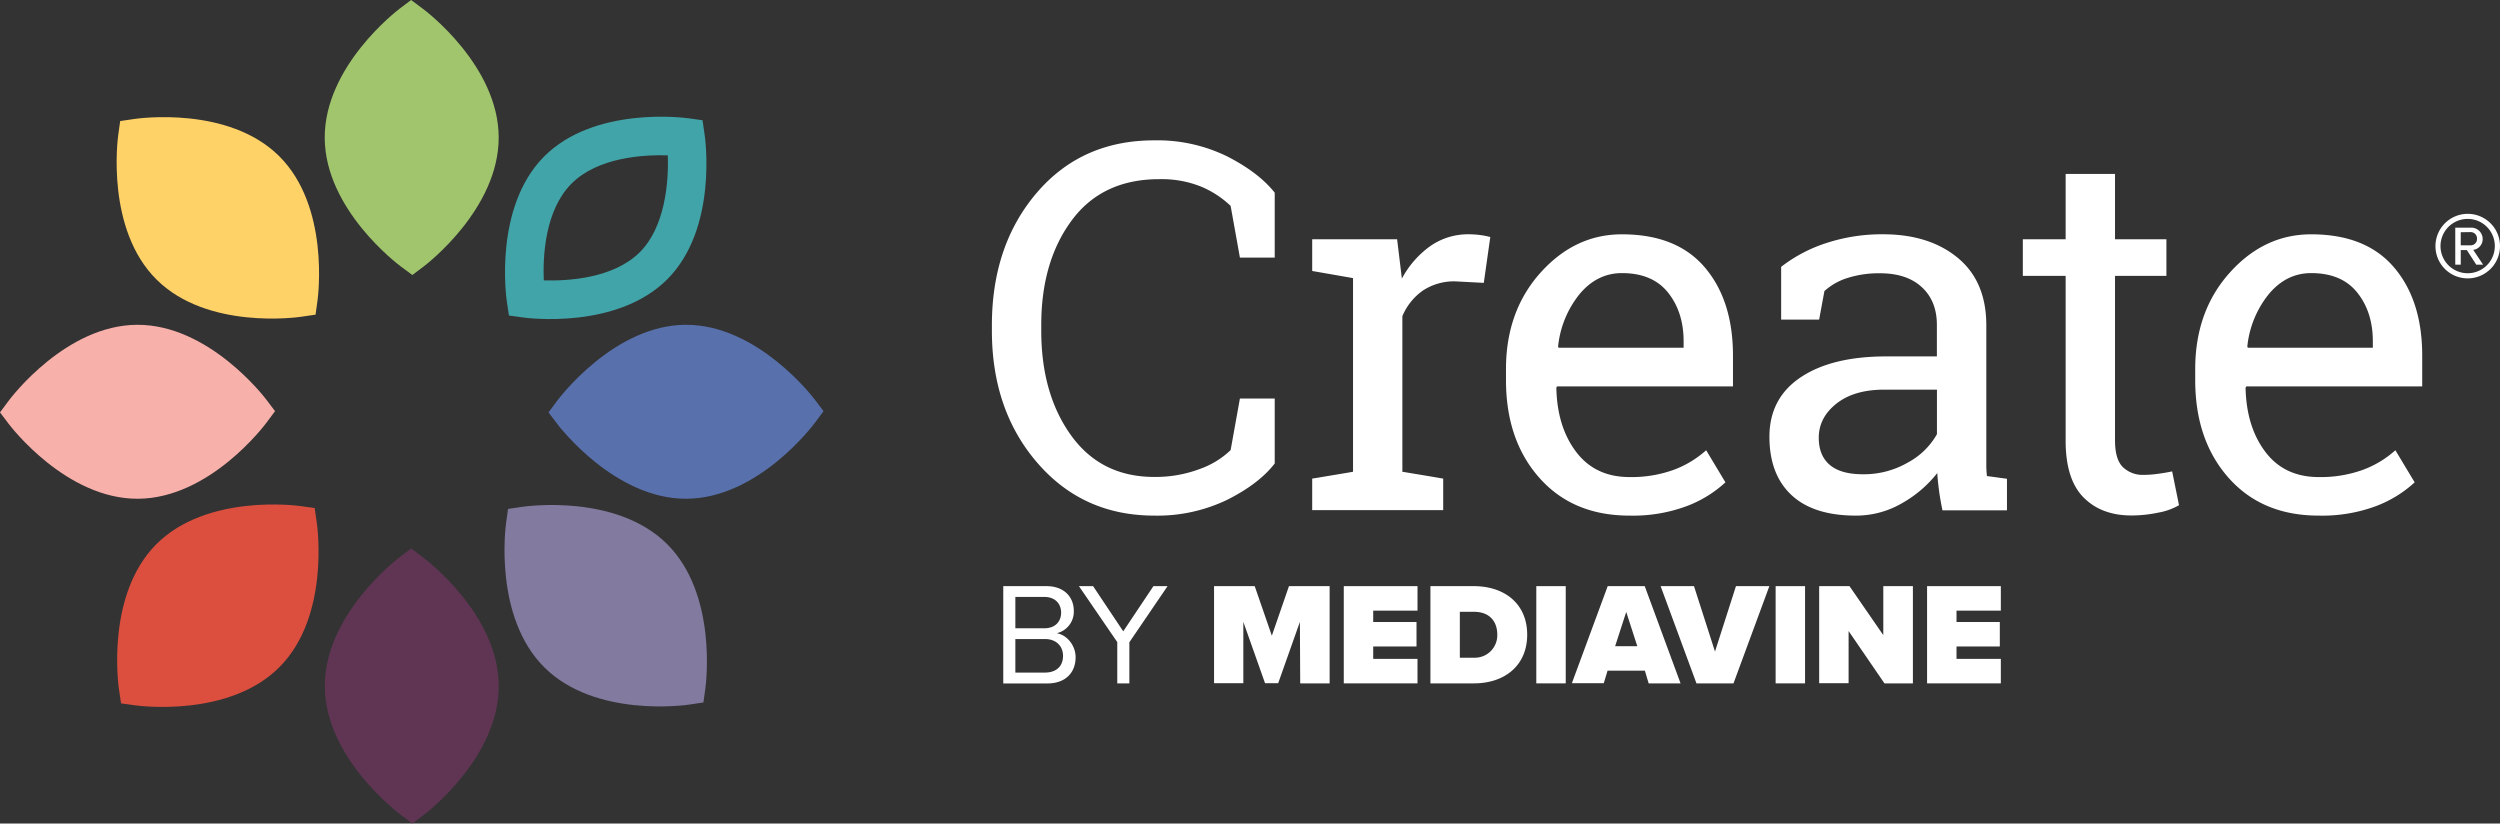
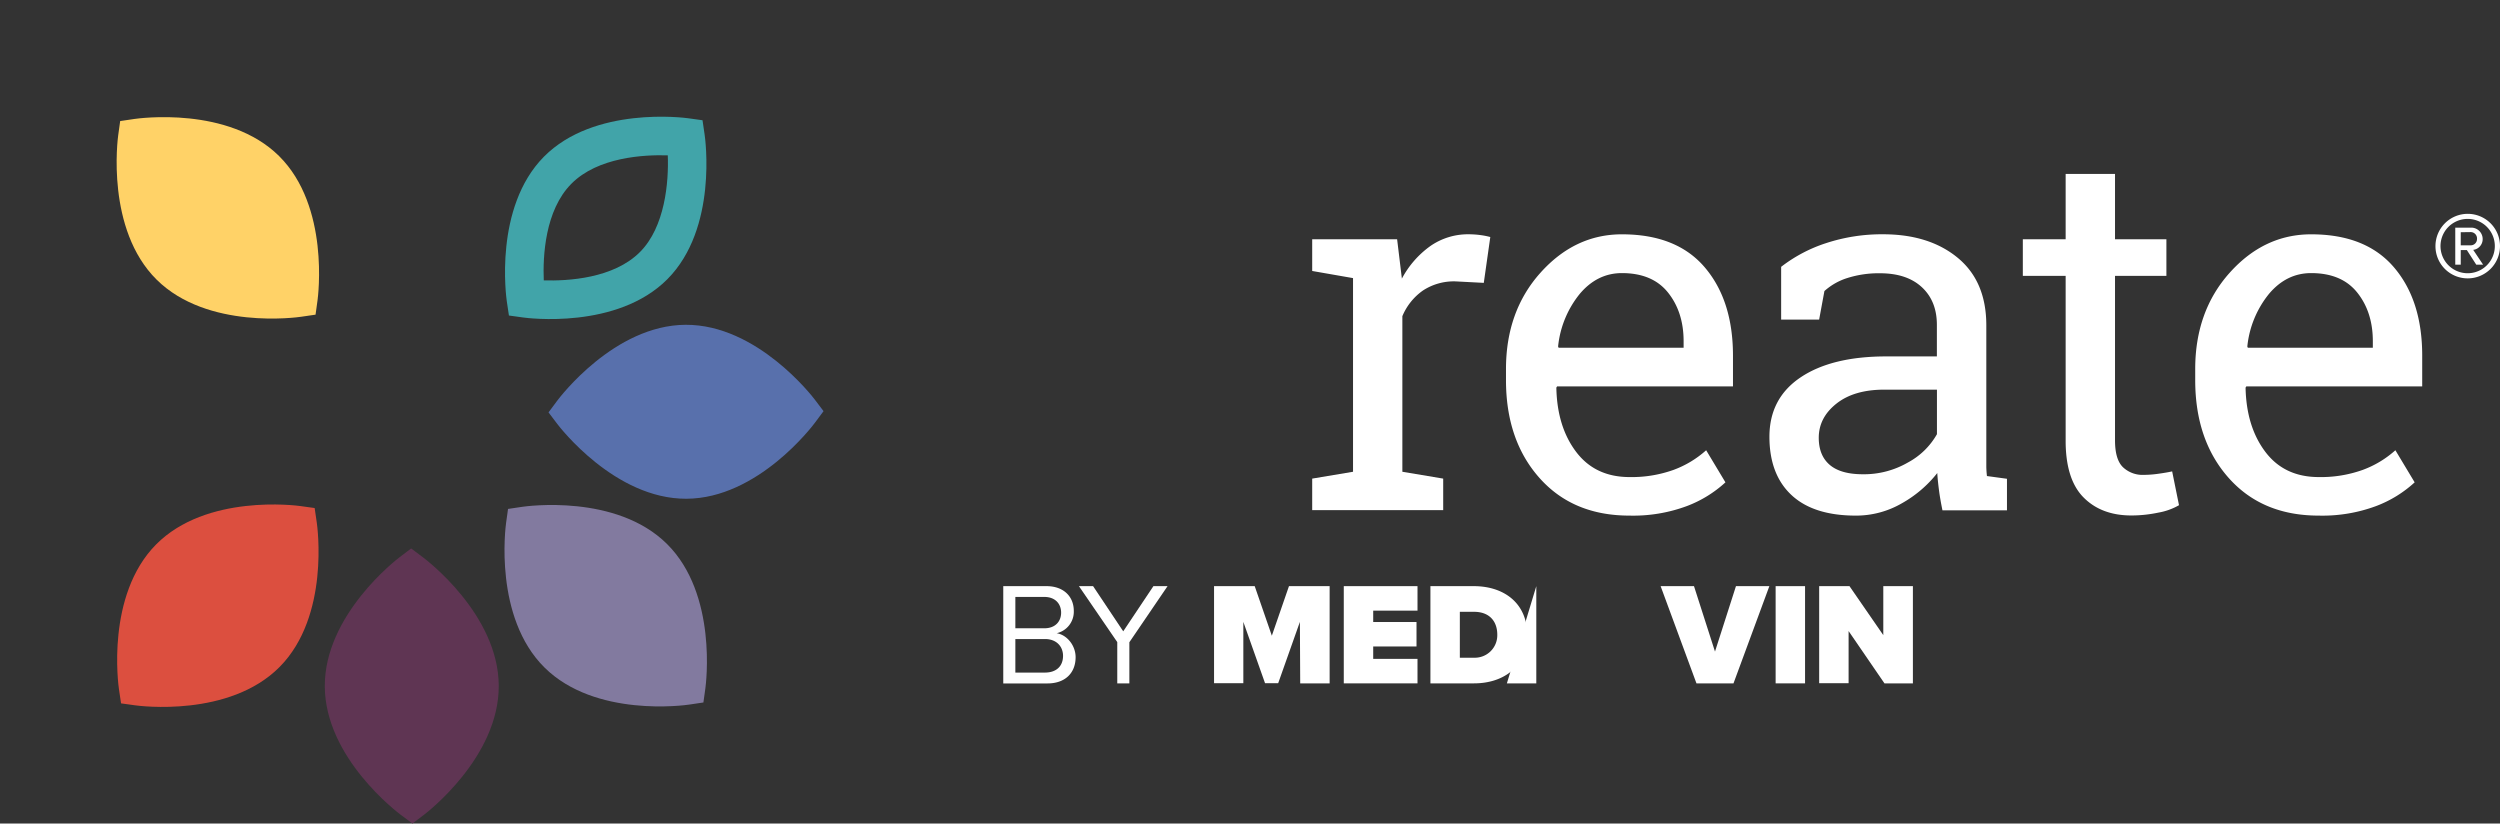
<svg xmlns="http://www.w3.org/2000/svg" viewBox="0 0 729.77 240.4">
  <rect x="0" y="0" width="729.77" height="240.4" fill="#333333" stroke="none" />
  <path d="M322.47,199h12.64c4.93,0,7.95,3,7.95,7.23a6.44,6.44,0,0,1-5,6.51c3,.47,5.53,3.58,5.53,7,0,4.55-3,7.66-8.22,7.66H322.47Zm12,12.3c3.19,0,4.89-2,4.89-4.56s-1.7-4.59-4.89-4.59H326v9.15Zm.17,12.93c3.32,0,5.28-1.87,5.28-4.89,0-2.6-1.79-4.9-5.28-4.9H326v9.79Z" transform="translate(-29.61 -27.9)" fill="#fff" />
  <path d="M355.75,215.34,344.56,199h4.13l8.8,13.19L366.3,199h4.13l-11.15,16.38v12h-3.53Z" transform="translate(-29.61 -27.9)" fill="#fff" />
  <path d="M409.06,209.43l-6.34,17.91h-3.83l-6.34-17.91v17.91H384V199h11.87l5,14.47,5-14.47h11.87v28.38h-8.59Z" transform="translate(-29.61 -27.9)" fill="#fff" />
  <path d="M421.87,199h21.52v7.15H430.46v3.32H443.1v7.14H430.46v3.62h12.93v7.15H421.87Z" transform="translate(-29.61 -27.9)" fill="#fff" />
  <path d="M447.16,199h12.67c8.94,0,15.58,5.11,15.58,14.17s-6.64,14.21-15.53,14.21H447.16Zm12.67,20.89a6.56,6.56,0,0,0,6.85-6.72c0-3.83-2.21-6.68-6.8-6.68h-4.13v13.4Z" transform="translate(-29.61 -27.9)" fill="#fff" />
-   <path d="M478.07,199h8.59v28.38h-8.59Z" transform="translate(-29.61 -27.9)" fill="#fff" />
-   <path d="M509.76,223.68H498.87l-1.11,3.66h-9.31L498.91,199h10.81l10.46,28.38h-9.31Zm-8.68-7.15h6.47l-3.23-10Z" transform="translate(-29.61 -27.9)" fill="#fff" />
+   <path d="M478.07,199v28.38h-8.59Z" transform="translate(-29.61 -27.9)" fill="#fff" />
  <path d="M514.36,199h9.74l6.13,19.1,6.12-19.1h9.75l-10.47,28.38H524.82Z" transform="translate(-29.61 -27.9)" fill="#fff" />
  <path d="M547.93,199h8.59v28.38h-8.59Z" transform="translate(-29.61 -27.9)" fill="#fff" />
  <path d="M569.23,212.11v15.23h-8.59V199h8.85l9.87,14.3V199H588v28.38H579.7Z" transform="translate(-29.61 -27.9)" fill="#fff" />
-   <path d="M592.14,199h21.53v7.15H600.73v3.32h12.64v7.14H600.73v3.62h12.94v7.15H592.14Z" transform="translate(-29.61 -27.9)" fill="#fff" />
-   <path d="M401.71,103.09H391.55L388.84,88a28.23,28.23,0,0,0-8.63-5.63A30.91,30.91,0,0,0,368,80.2q-16.61,0-25.52,12t-8.92,30.53v1.68q0,18.51,8.73,30.61t24.25,12.1a36.6,36.6,0,0,0,13.16-2.27,25.14,25.14,0,0,0,9.14-5.56l2.71-15.06h10.16V163.2q-4.6,5.93-13.82,10.57a46.9,46.9,0,0,1-21.35,4.64q-20.78,0-34.08-15.36t-13.31-38.61v-1.53q0-23.4,13.09-38.72t34.3-15.32a46.28,46.28,0,0,1,21.35,4.71q9.21,4.73,13.82,10.57Z" transform="translate(-29.61 -27.9)" fill="#fff" />
  <path d="M412.65,107V97.75h24.79l1.39,11.48a27.64,27.64,0,0,1,8.3-9.5,19.21,19.21,0,0,1,11.3-3.44,26.24,26.24,0,0,1,3.47.25,21.25,21.25,0,0,1,2.74.55l-1.9,13.38-8.19-.43a16.48,16.48,0,0,0-9.58,2.67,17.25,17.25,0,0,0-6,7.49v45.41l11.92,2v9.21H412.65v-9.21l11.92-2V109.08Z" transform="translate(-29.61 -27.9)" fill="#fff" />
  <path d="M505.27,178.41q-16.51,0-26.28-11t-9.77-28.55v-3.22q0-16.89,10.06-28.12t23.8-11.22q15.95,0,24.17,9.65t8.23,25.74v9H484.14l-.22.36q.22,11.42,5.78,18.76t15.57,7.35a36.24,36.24,0,0,0,12.84-2.09,29.45,29.45,0,0,0,9.54-5.74l5.63,9.37a34.84,34.84,0,0,1-11.22,6.91A45,45,0,0,1,505.27,178.41Zm-2.19-70.79q-7.24,0-12.36,6.11a29,29,0,0,0-6.29,15.32l.15.36h36.49v-1.9q0-8.48-4.53-14.18T503.08,107.62Z" transform="translate(-29.61 -27.9)" fill="#fff" />
  <path d="M596.63,176.87c-.44-2.14-.78-4.07-1-5.77s-.42-3.42-.51-5.12a34.88,34.88,0,0,1-10.42,8.88,26.59,26.59,0,0,1-13.35,3.55q-12.36,0-18.79-6t-6.44-17q0-11.25,9.11-17.36t25-6.11H595v-9.21q0-6.94-4.39-11t-12.21-4.06a30.1,30.1,0,0,0-9.54,1.39,18.07,18.07,0,0,0-6.69,3.8l-1.54,8.34H549.54V105.79a43.1,43.1,0,0,1,13.09-6.91,52,52,0,0,1,16.67-2.59q13.46,0,21.79,6.87t8.34,19.67v38.1c0,1,0,2,0,3s.08,1.95.18,2.93l5.85.8v9.21Zm-23.18-10.53a25.62,25.62,0,0,0,13.09-3.43,21.25,21.25,0,0,0,8.48-8.27v-13H579.67q-8.85,0-14,4.09t-5.15,9.95q0,5.19,3.22,7.93T573.45,166.34Z" transform="translate(-29.61 -27.9)" fill="#fff" />
  <path d="M647,78.67V97.75h15v10.68H647v48c0,3.71.76,6.32,2.3,7.83a8.32,8.32,0,0,0,6.11,2.26,31.33,31.33,0,0,0,4.27-.33q2.39-.33,4-.69l2,9.87a18.31,18.31,0,0,1-6,2.16,38,38,0,0,1-7.9.84q-8.78,0-14-5.3t-5.19-16.64v-48h-12.5V97.75h12.5V78.67Z" transform="translate(-29.61 -27.9)" fill="#fff" />
  <path d="M706.46,178.41q-16.51,0-26.28-11t-9.77-28.55v-3.22q0-16.89,10.06-28.12t23.8-11.22q15.94,0,24.17,9.65t8.23,25.74v9H685.33l-.22.36q.23,11.42,5.78,18.76t15.57,7.35a36.24,36.24,0,0,0,12.84-2.09,29.45,29.45,0,0,0,9.54-5.74l5.63,9.37a34.84,34.84,0,0,1-11.22,6.91A45,45,0,0,1,706.46,178.41Zm-2.19-70.79q-7.24,0-12.36,6.11a29,29,0,0,0-6.29,15.32l.15.36h36.49v-1.9q0-8.48-4.53-14.18T704.27,107.62Z" transform="translate(-29.61 -27.9)" fill="#fff" />
-   <path d="M107.35,144.55c-.68-.9-16.86-21.94-37.71-21.84S32.8,144,32.13,144.89l-2.52,3.39,2.55,3.37c.68.9,16.85,21.94,37.71,21.84s36.84-21.28,37.51-22.18l2.52-3.39Z" transform="translate(-29.61 -27.9)" fill="#f8b0aa" />
  <path d="M267.46,144.55c-.68-.9-16.85-21.94-37.7-21.84S192.92,144,192.25,144.89l-2.52,3.39,2.55,3.37c.68.9,16.85,21.94,37.71,21.84s36.83-21.28,37.5-22.18l2.52-3.39Z" transform="translate(-29.61 -27.9)" fill="#5870ac" />
-   <path d="M153,30.42l-3.39-2.52-3.37,2.55c-.89.68-21.93,16.85-21.84,37.71s21.29,36.84,22.19,37.51l3.39,2.51,3.36-2.54c.9-.68,21.94-16.86,21.84-37.71S153.92,31.09,153,30.42Z" transform="translate(-29.61 -27.9)" fill="#a1c56d" />
  <path d="M153,190.53,149.63,188l-3.37,2.55c-.89.68-21.93,16.84-21.84,37.71s21.29,36.83,22.19,37.5L150,268.3l3.36-2.55c.9-.68,21.94-16.85,21.84-37.7S153.92,191.21,153,190.53Z" transform="translate(-29.61 -27.9)" fill="#5f3553" />
  <path d="M122.07,180.37l-.61-4.17-4.19-.58c-1.11-.16-27.43-3.6-42.1,11.22s-11,41.1-10.84,42.21l.62,4.17,4.18.58c1.11.16,27.43,3.6,42.11-11.22S122.24,181.49,122.07,180.37Z" transform="translate(-29.61 -27.9)" fill="#dc4f3f" />
  <path d="M178.17,120l4.18.58c1.11.16,27.42,3.6,42.11-11.22s11-41.09,10.83-42.2L234.68,63l-4.19-.58c-1.11-.15-27.43-3.6-42.1,11.22s-11,41.1-10.84,42.21Zm18.22-38.45c7.73-7.81,21.2-8.52,28.15-8.3.31,7.84-.81,20.86-8.08,28.18-7.73,7.8-21.17,8.52-28.12,8.31C188.06,102.78,188.66,89.34,196.39,81.55Z" transform="translate(-29.61 -27.9)" fill="#41a4a9" />
  <path d="M111.08,73.46C96.26,58.77,70,62.46,68.87,62.62l-4.18.62-.58,4.18c-.15,1.11-3.6,27.42,11.22,42.11s41.1,11,42.21,10.83l4.18-.61.58-4.19C122.45,114.45,125.89,88.13,111.08,73.46Z" transform="translate(-29.61 -27.9)" fill="#ffd267" />
  <path d="M224.3,186.68c-14.82-14.7-41.1-11-42.21-10.84l-4.18.62-.58,4.18c-.15,1.11-3.6,27.42,11.22,42.11s41.1,11,42.21,10.83l4.18-.62.58-4.18C235.67,227.67,239.11,201.35,224.3,186.68Z" transform="translate(-29.61 -27.9)" fill="#827a9f" />
  <path d="M740.54,99.73a9.42,9.42,0,1,1,9.42,9.43A9.4,9.4,0,0,1,740.54,99.73Zm1.47,0a7.93,7.93,0,1,0,15.86,0,7.93,7.93,0,0,0-15.86,0Zm7.69,1.16h-1.78v4.27h-1.6V94.36h4.4a3.33,3.33,0,0,1,3.6,3.29,3.15,3.15,0,0,1-2.76,3.19l2.89,4.32h-2Zm-1.78-5.2v3.82h2.8a1.84,1.84,0,0,0,1.95-1.86,1.86,1.86,0,0,0-1.95-2Z" transform="translate(-29.61 -27.9)" fill="#fff" />
</svg>